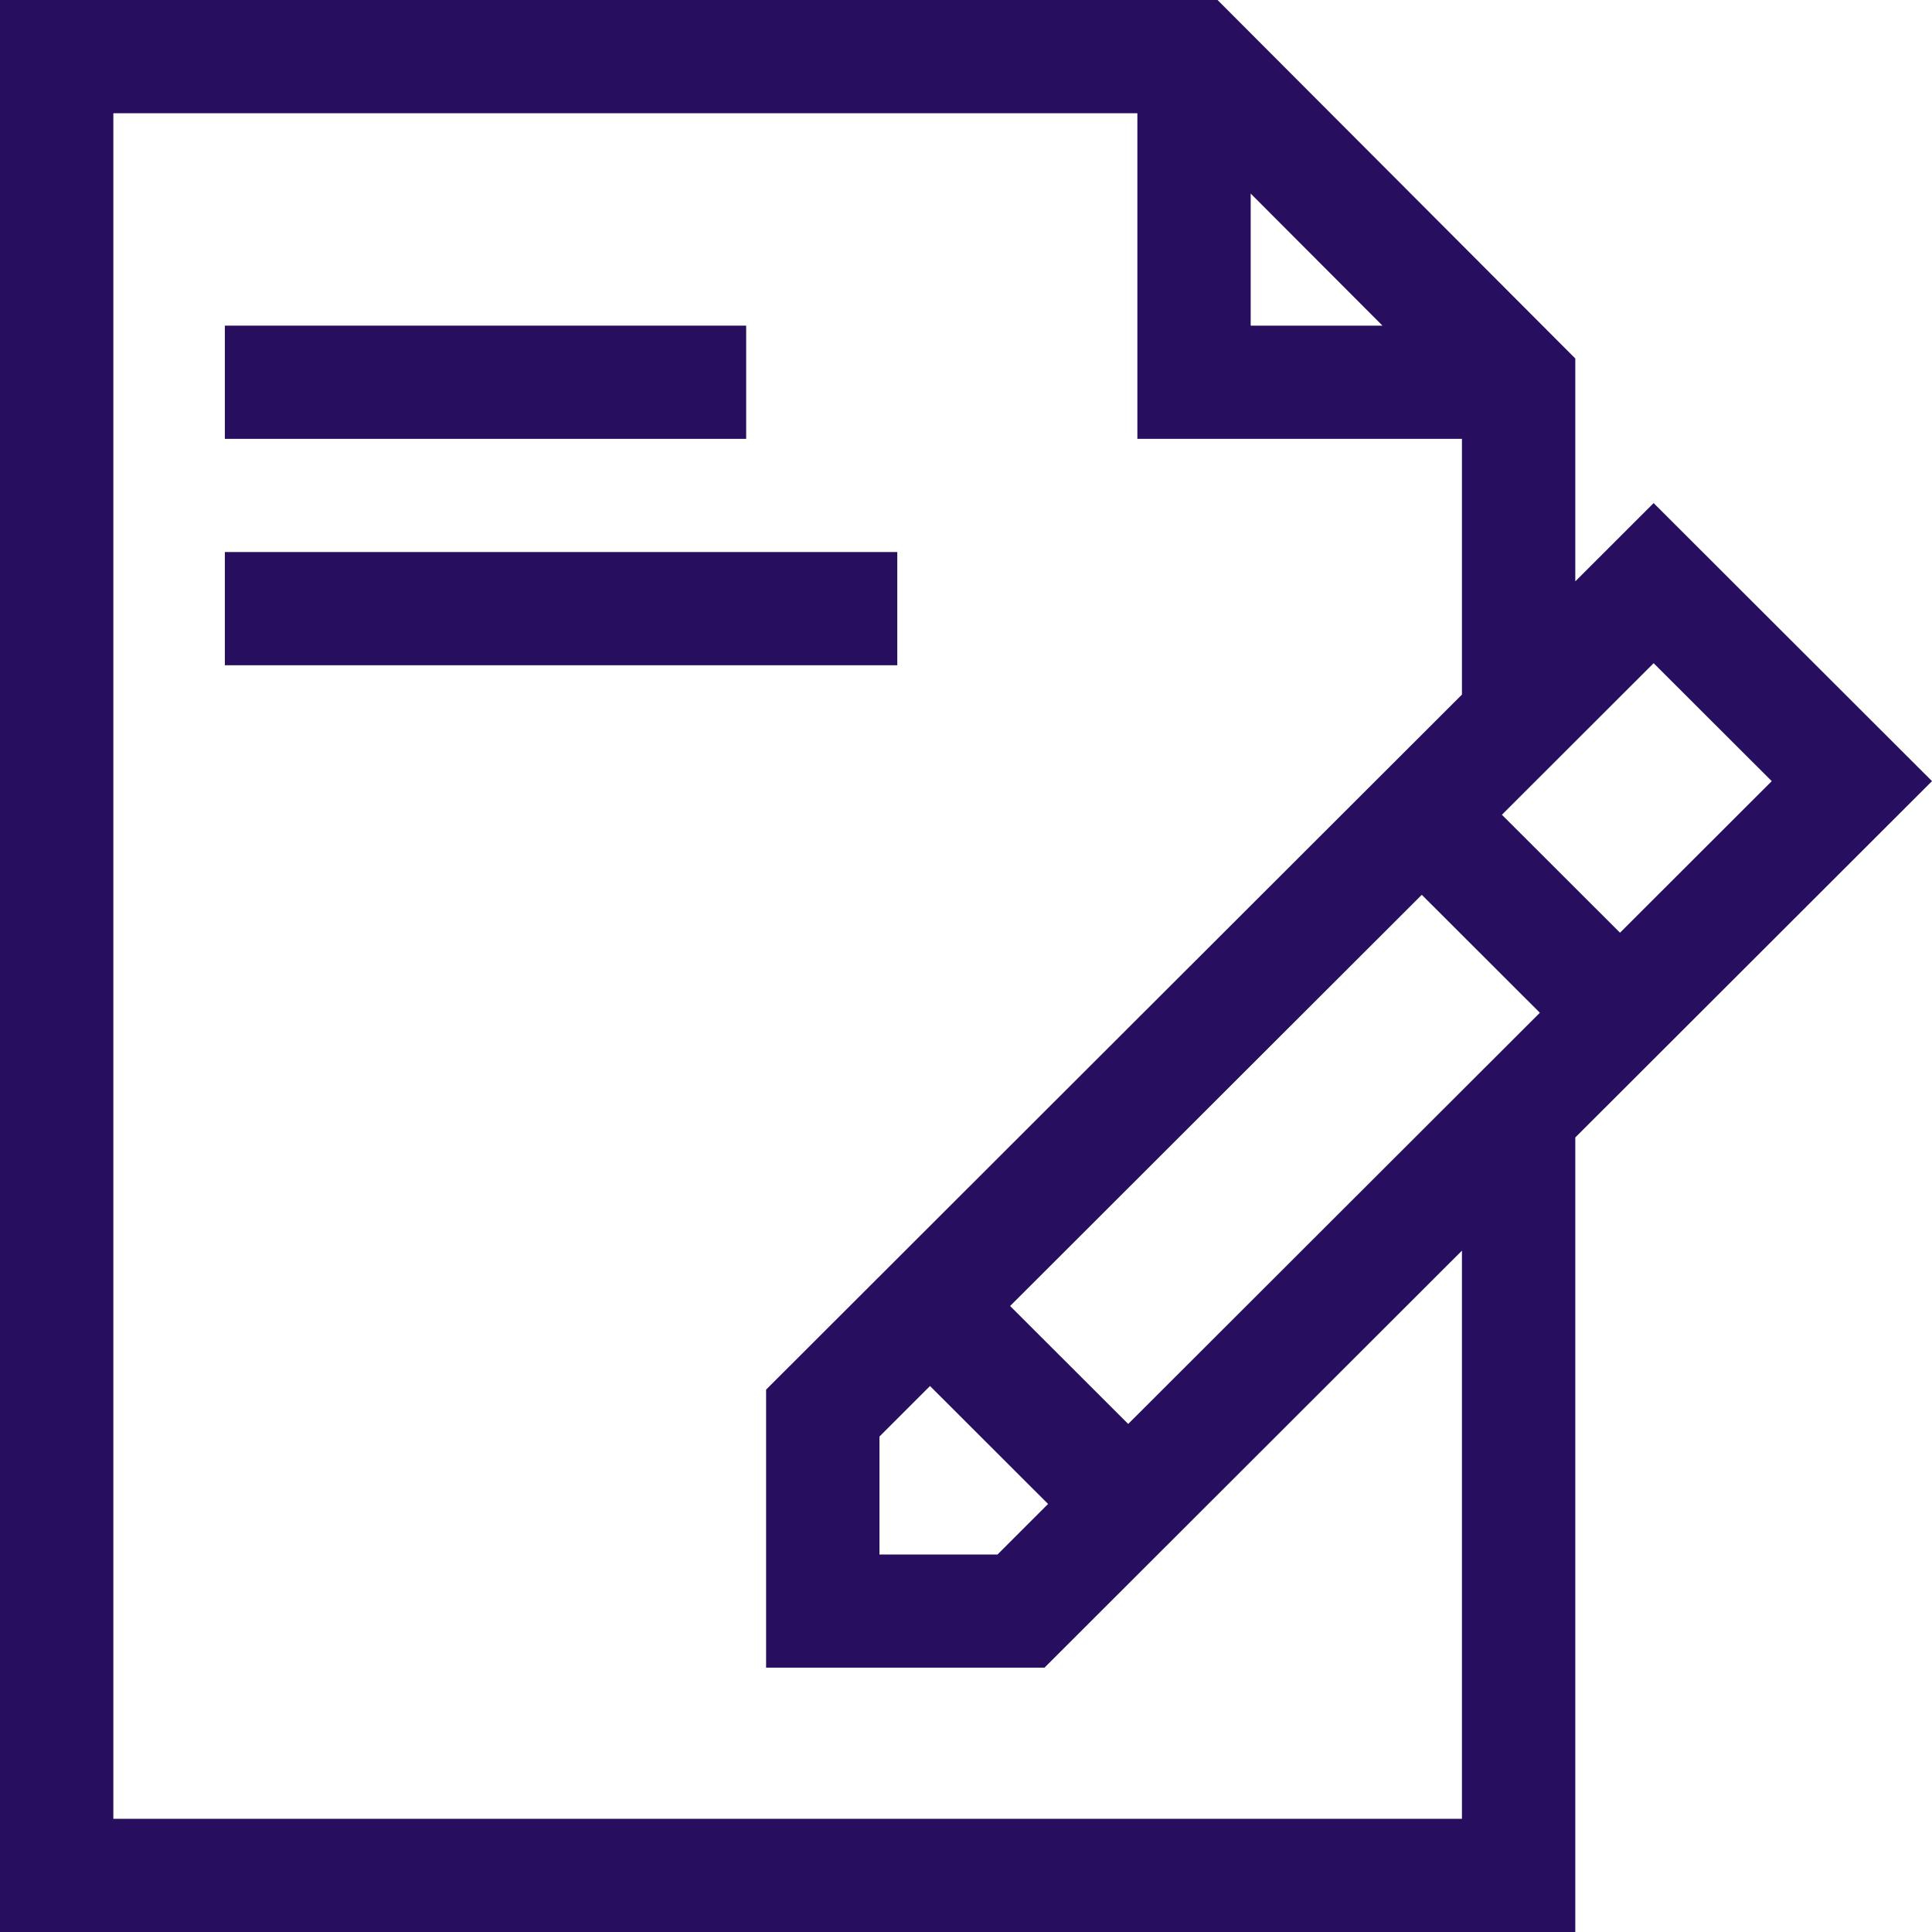
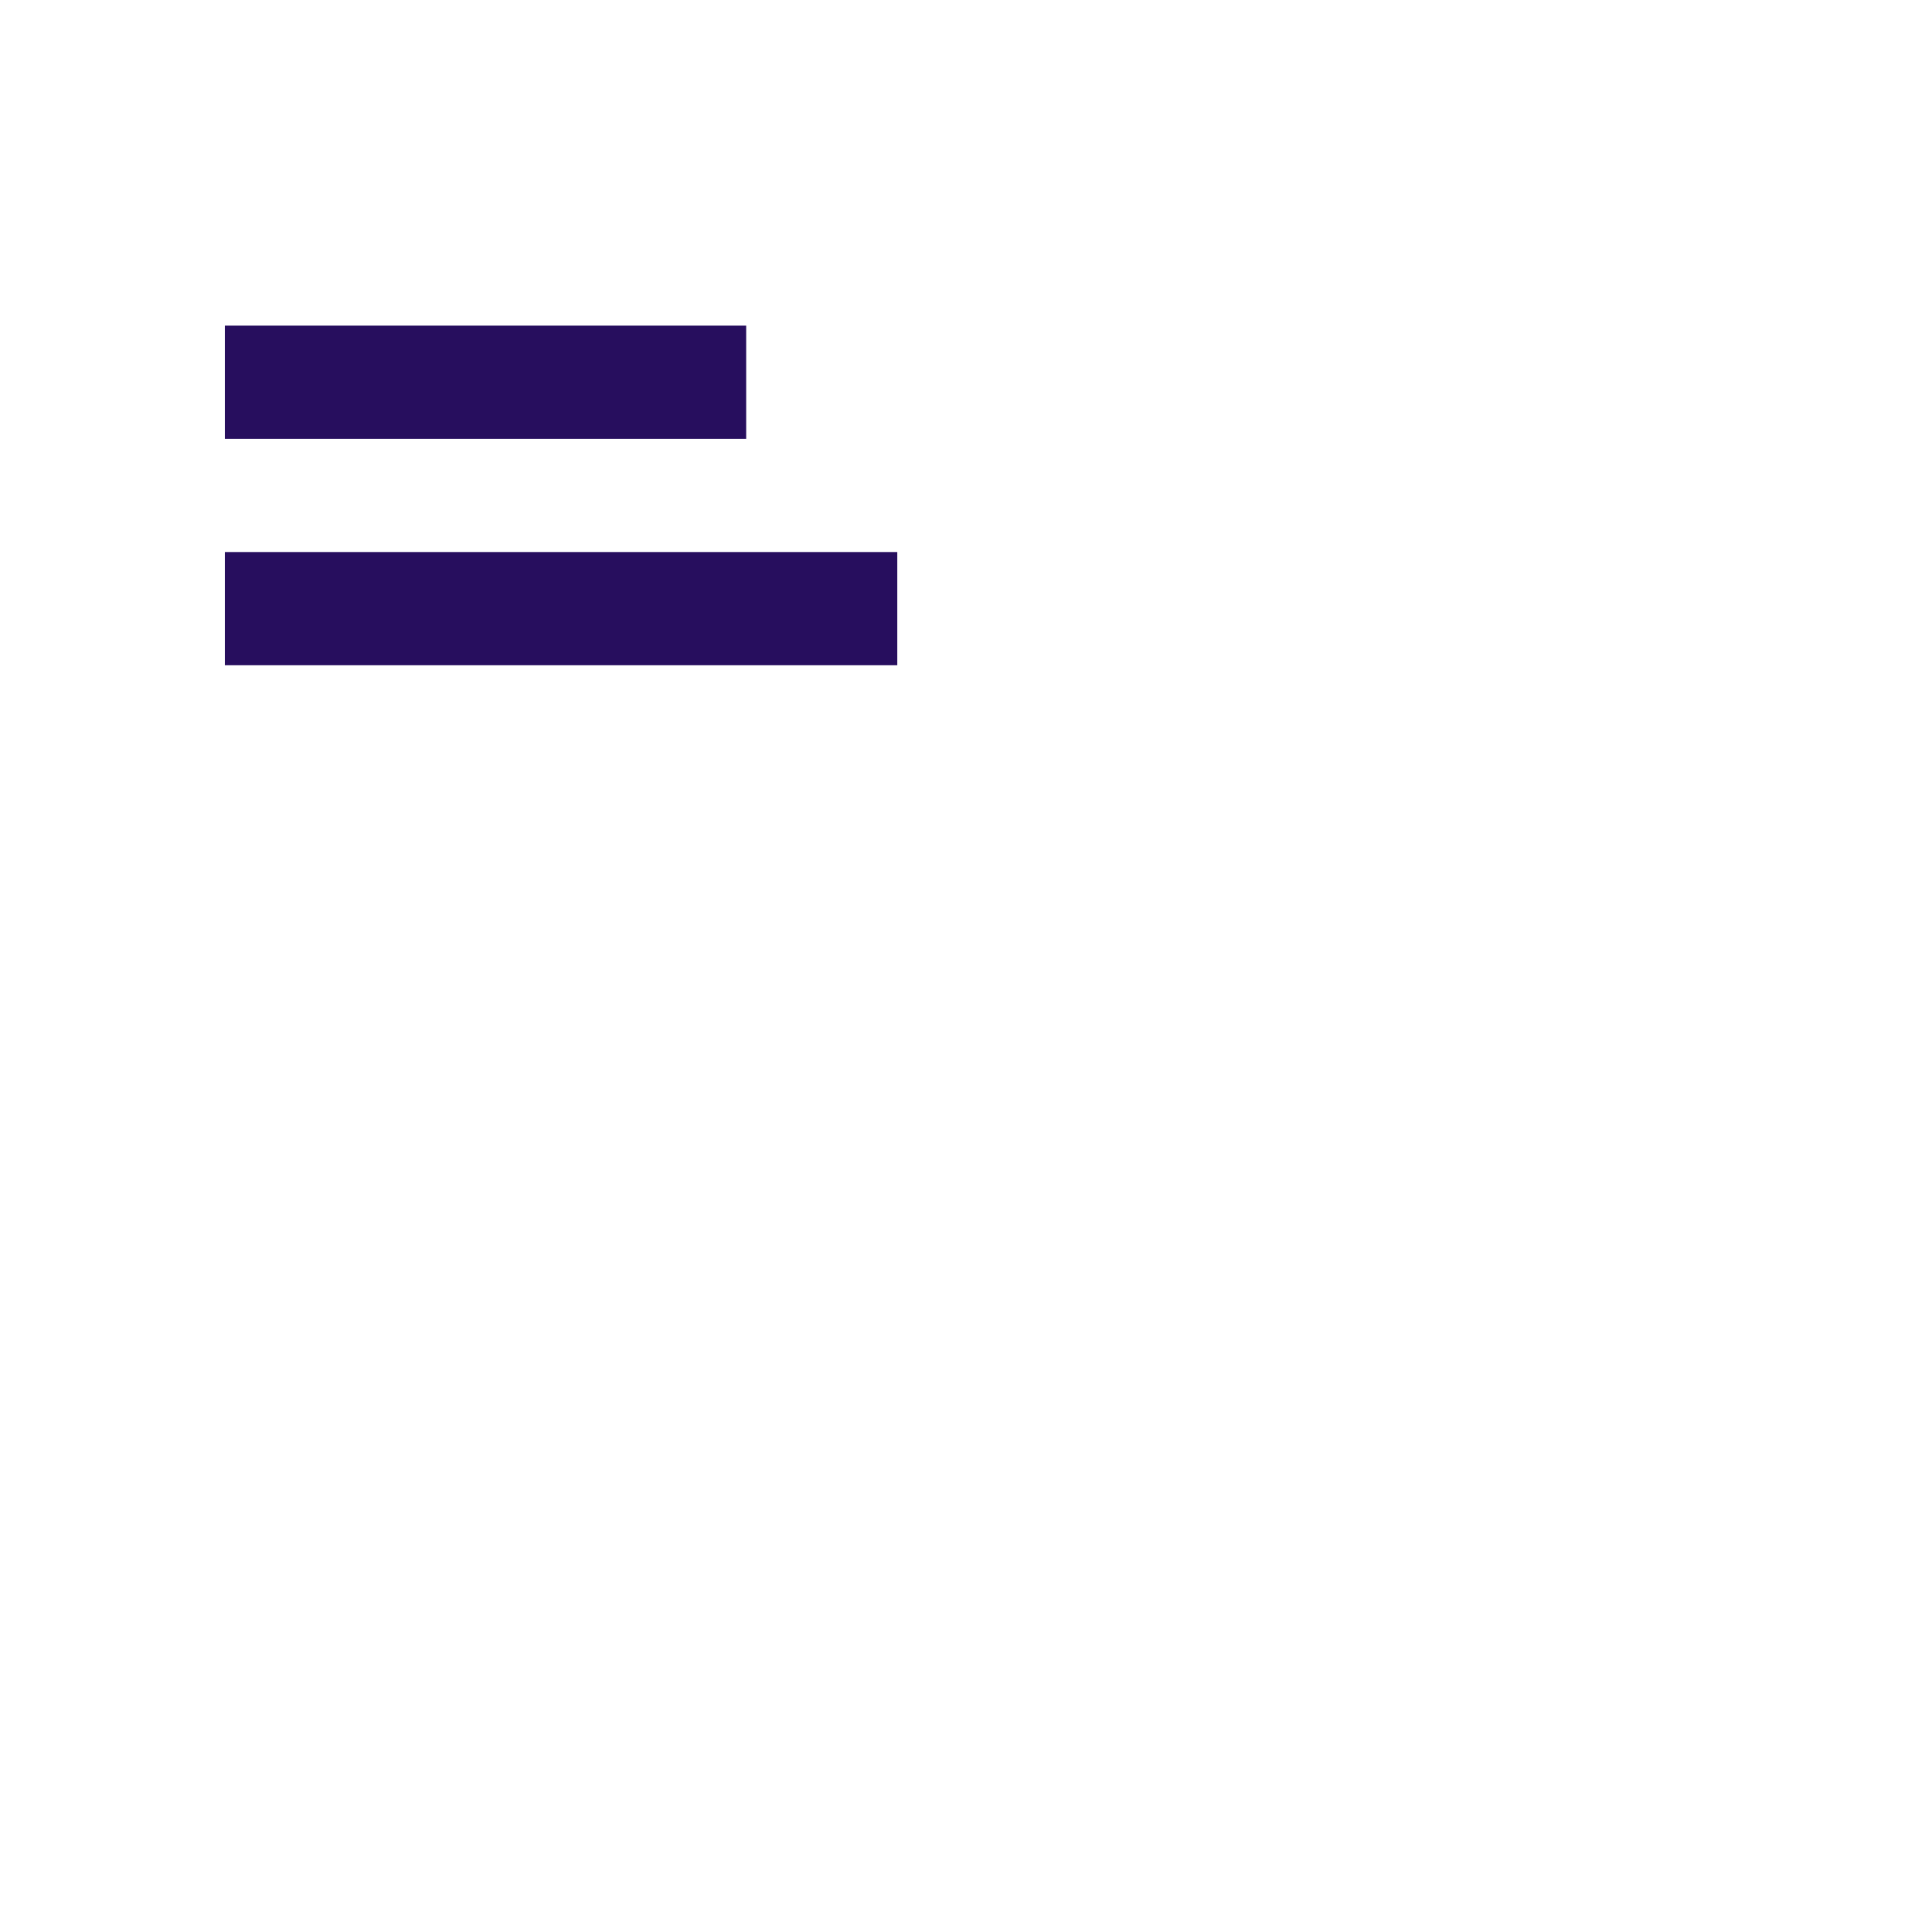
<svg xmlns="http://www.w3.org/2000/svg" width="60" height="60" viewBox="0 0 60 60" fill="none">
-   <path d="M60 24.259L51.355 15.624L48.922 18.055V11.133L37.812 0H0V60H48.922V35.325L60 24.259ZM28.882 43.044L32.549 46.707L30.979 48.276H27.312V44.613L28.882 43.044ZM35.037 44.222L31.37 40.559L44.155 27.789L47.822 31.452L35.037 44.222ZM55.023 24.259L50.311 28.966L46.643 25.303L51.355 20.596L55.023 24.259ZM38.841 6.011L42.934 10.113H38.841V6.011ZM45.402 56.484H3.52V3.516H35.322V13.629H45.402V21.571L23.792 43.156V51.791H32.437L45.402 38.84V56.484Z" fill="#270E5E" />
-   <path d="M6.983 17.144H27.866V20.66H6.983V17.144Z" fill="#270E5E" />
+   <path d="M6.983 17.144H27.866V20.66H6.983V17.144" fill="#270E5E" />
  <path d="M6.983 10.113H23.173V13.629H6.983V10.113Z" fill="#270E5E" />
</svg>